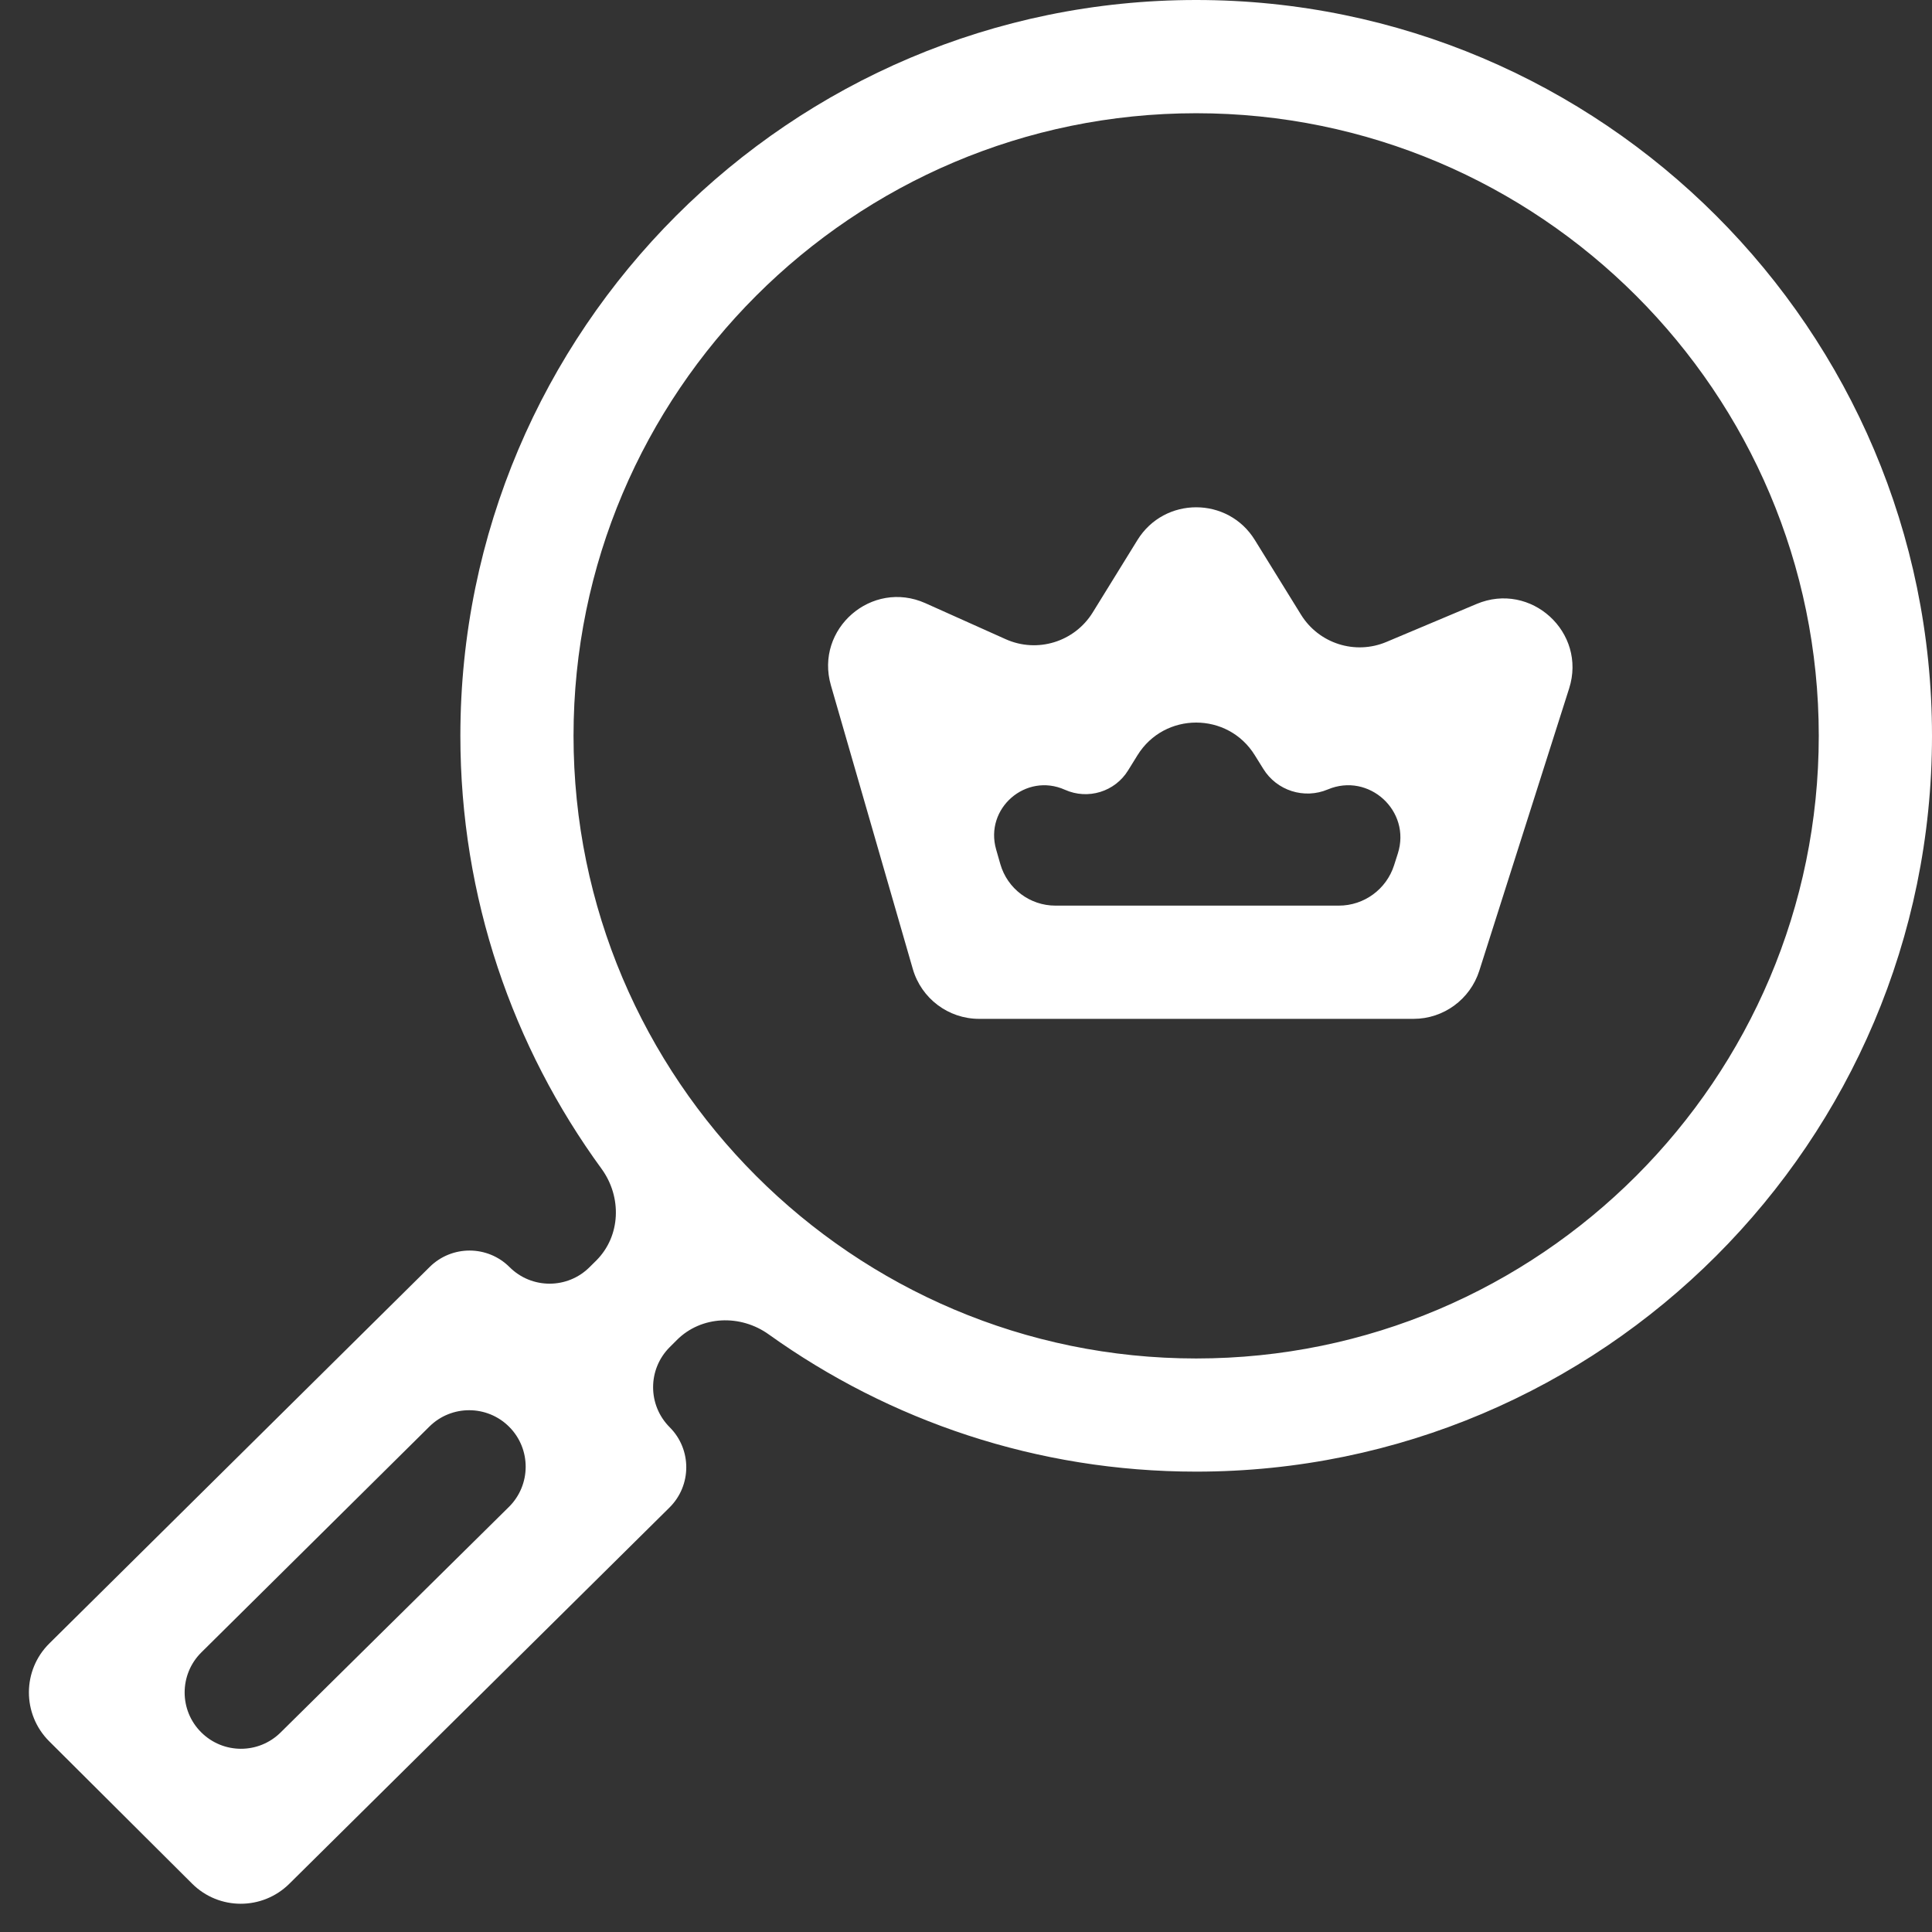
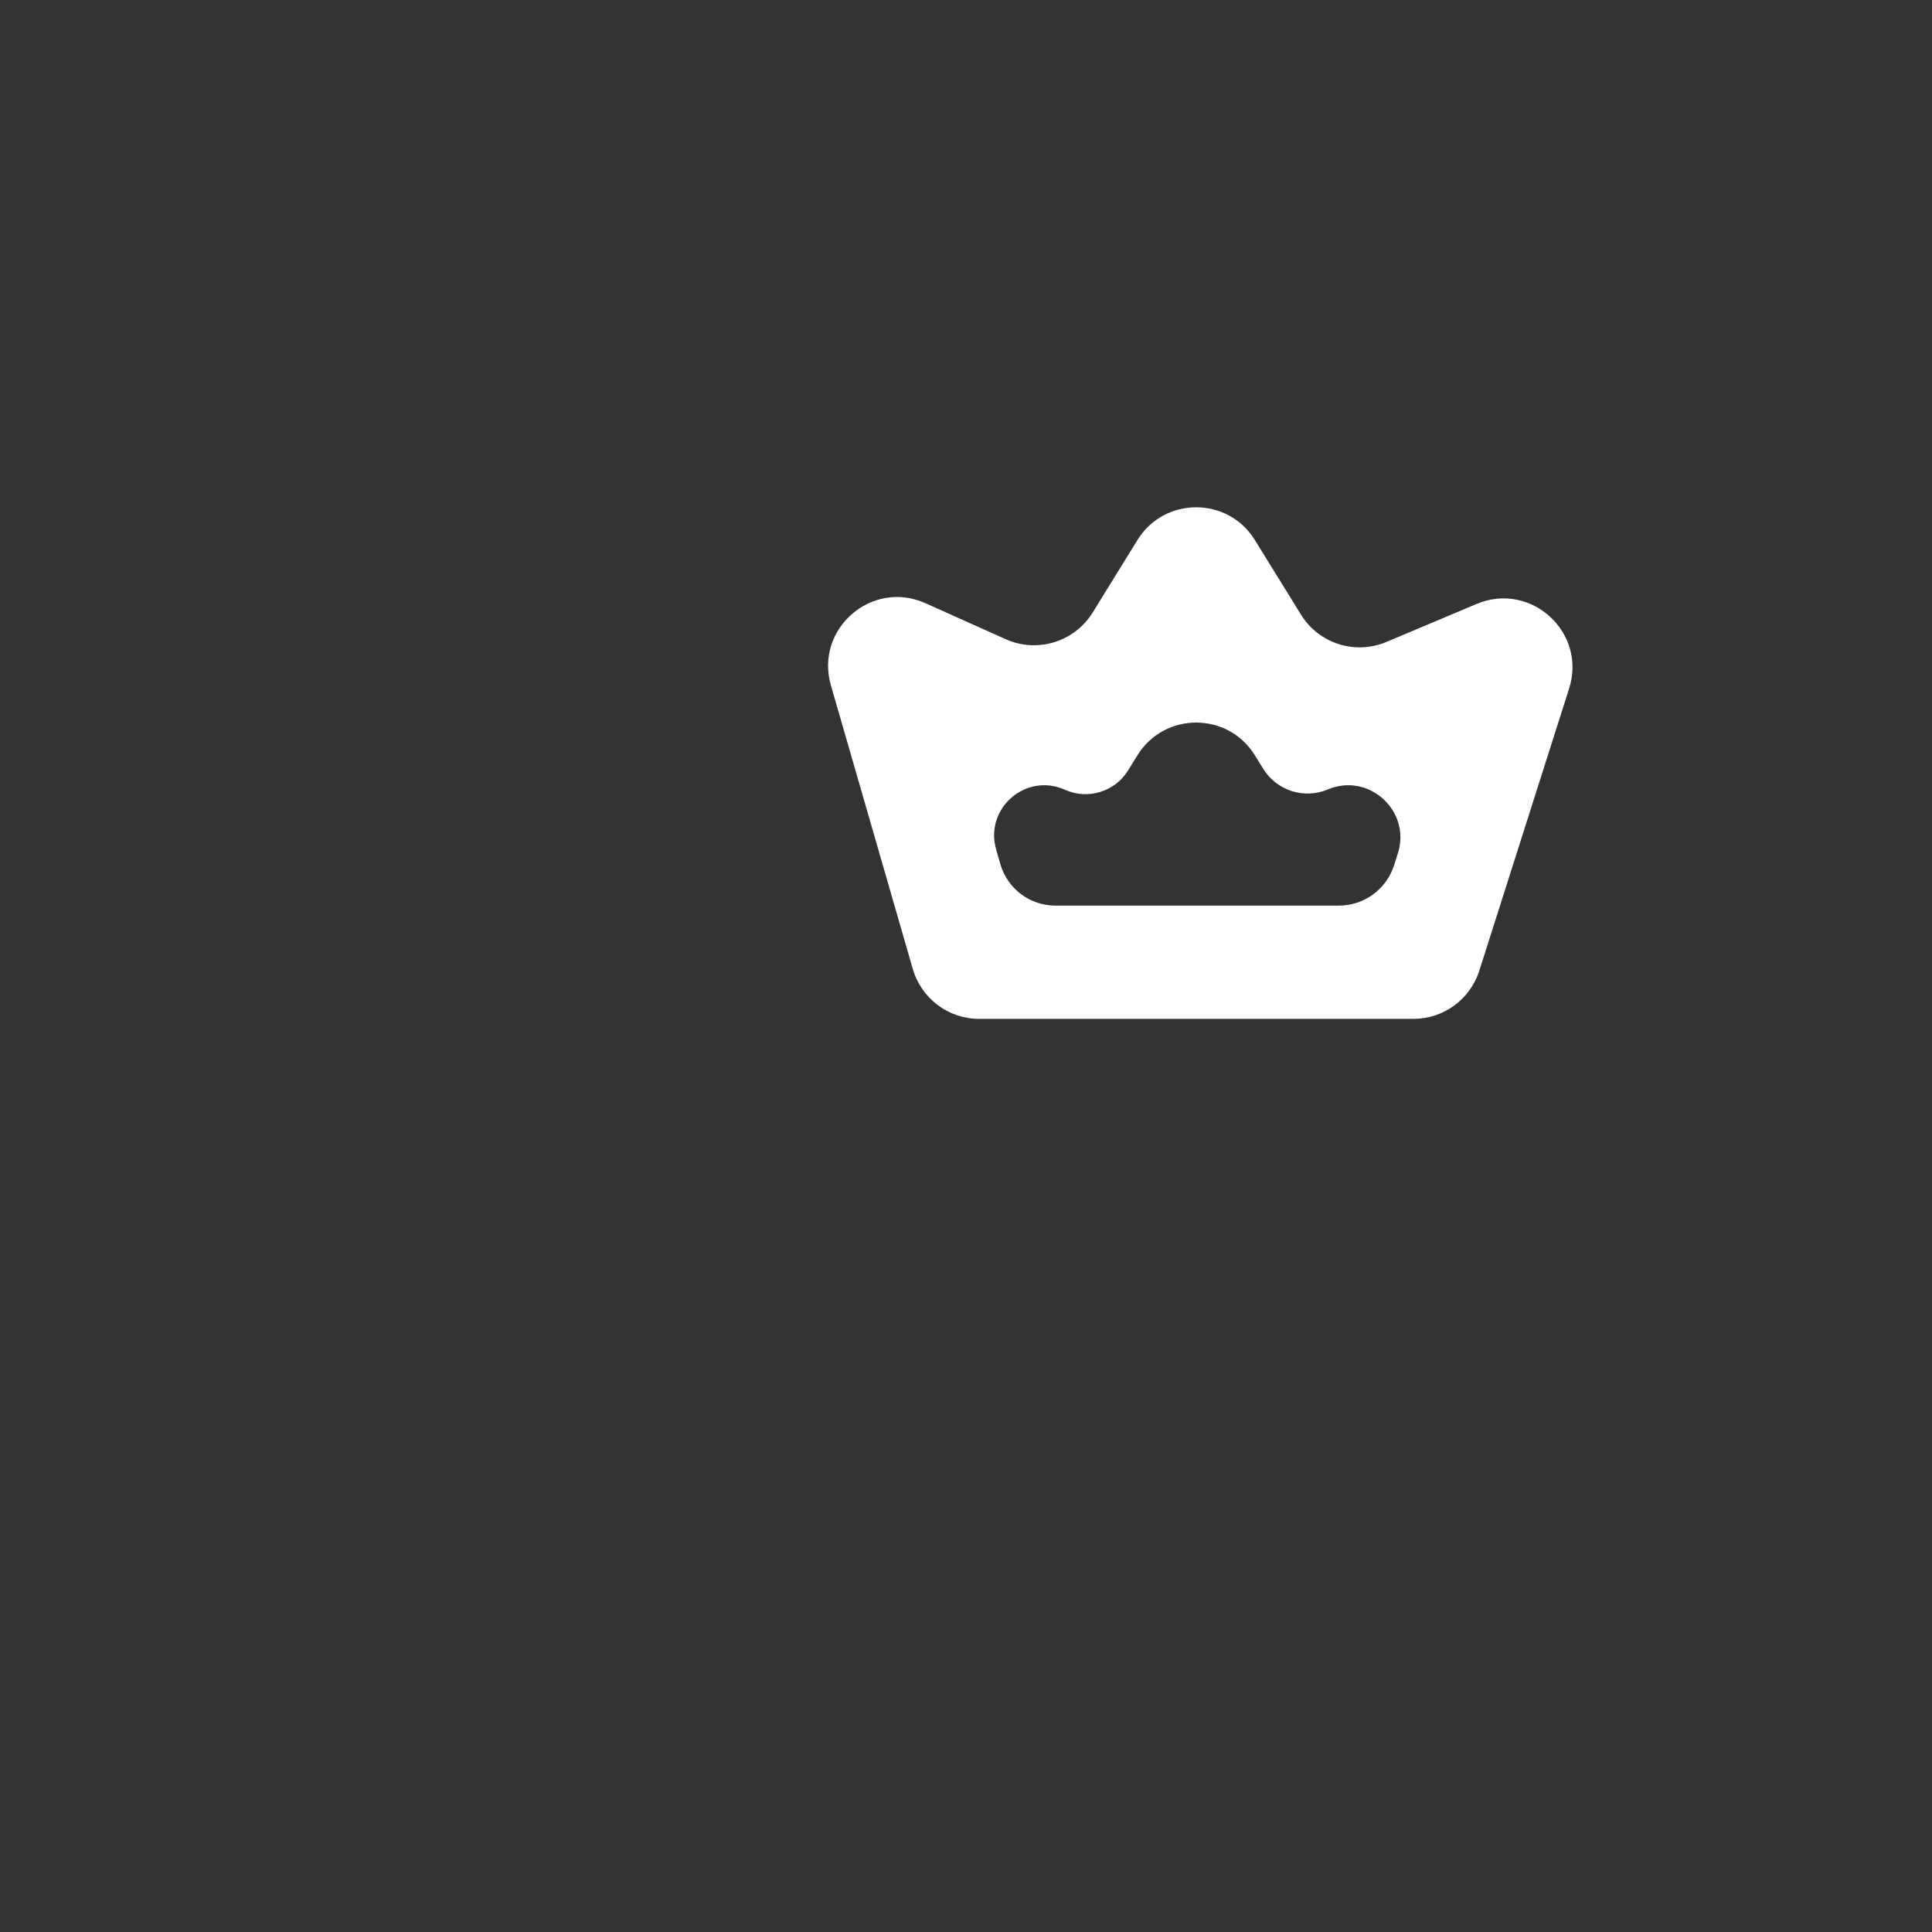
<svg xmlns="http://www.w3.org/2000/svg" width="28" height="28" viewBox="0 0 28 28" fill="none">
  <rect x="0" y="0" width="28" height="28" fill="#333333" stroke="none" />
  <g clip-path="url(#clip0_379_934)">
-     <path d="M17.336 0C11.456 0 6.672 4.784 6.672 10.664C6.672 13.008 7.432 15.177 8.718 16.939C9.014 17.345 8.998 17.911 8.643 18.267L8.545 18.364C8.225 18.684 7.705 18.684 7.385 18.364V18.364C7.066 18.045 6.549 18.044 6.228 18.361L0.716 23.817C0.321 24.207 0.32 24.844 0.713 25.236L2.784 27.299C3.173 27.687 3.802 27.688 4.193 27.301L9.703 21.848C10.026 21.528 10.027 21.006 9.706 20.685V20.685C9.385 20.364 9.385 19.845 9.706 19.524L9.809 19.421C10.165 19.065 10.732 19.046 11.141 19.339C12.889 20.59 15.028 21.328 17.336 21.328C23.216 21.328 28 16.544 28 10.664C28 4.784 23.216 0 17.336 0ZM4.066 25.109C3.747 25.424 3.235 25.423 2.917 25.107V25.107C2.595 24.788 2.596 24.267 2.918 23.948L6.223 20.675C6.543 20.358 7.06 20.359 7.379 20.678V20.678C7.7 20.999 7.698 21.521 7.375 21.84L4.066 25.109ZM17.336 19.688C12.36 19.688 8.312 15.64 8.312 10.664C8.312 5.689 12.36 1.641 17.336 1.641C22.311 1.641 26.359 5.689 26.359 10.664C26.359 15.64 22.311 19.688 17.336 19.688Z" fill="white" />
    <path d="M18.186 7.826C17.796 7.194 16.876 7.194 16.485 7.826L15.836 8.877C15.572 9.303 15.034 9.469 14.576 9.264L13.412 8.742C12.634 8.394 11.806 9.114 12.042 9.932L13.229 14.043C13.353 14.471 13.744 14.766 14.19 14.766H20.486C20.921 14.766 21.306 14.484 21.439 14.069L22.741 9.978C23 9.165 22.187 8.422 21.4 8.753L20.094 9.303C19.64 9.495 19.114 9.327 18.855 8.908L18.186 7.826ZM20.204 12.54C20.093 12.888 19.769 13.125 19.404 13.125H15.296C14.926 13.125 14.601 12.88 14.498 12.525L14.437 12.312C14.265 11.716 14.868 11.192 15.434 11.446V11.446C15.767 11.595 16.159 11.475 16.35 11.164L16.485 10.946C16.876 10.314 17.796 10.314 18.186 10.946L18.308 11.142C18.503 11.459 18.901 11.586 19.244 11.441V11.441C19.839 11.191 20.454 11.753 20.259 12.368L20.204 12.54Z" fill="white" />
  </g>
  <defs>
    <clipPath id="clip0_379_934">
      <rect width="28" height="28" fill="white" />
    </clipPath>
  </defs>
</svg>